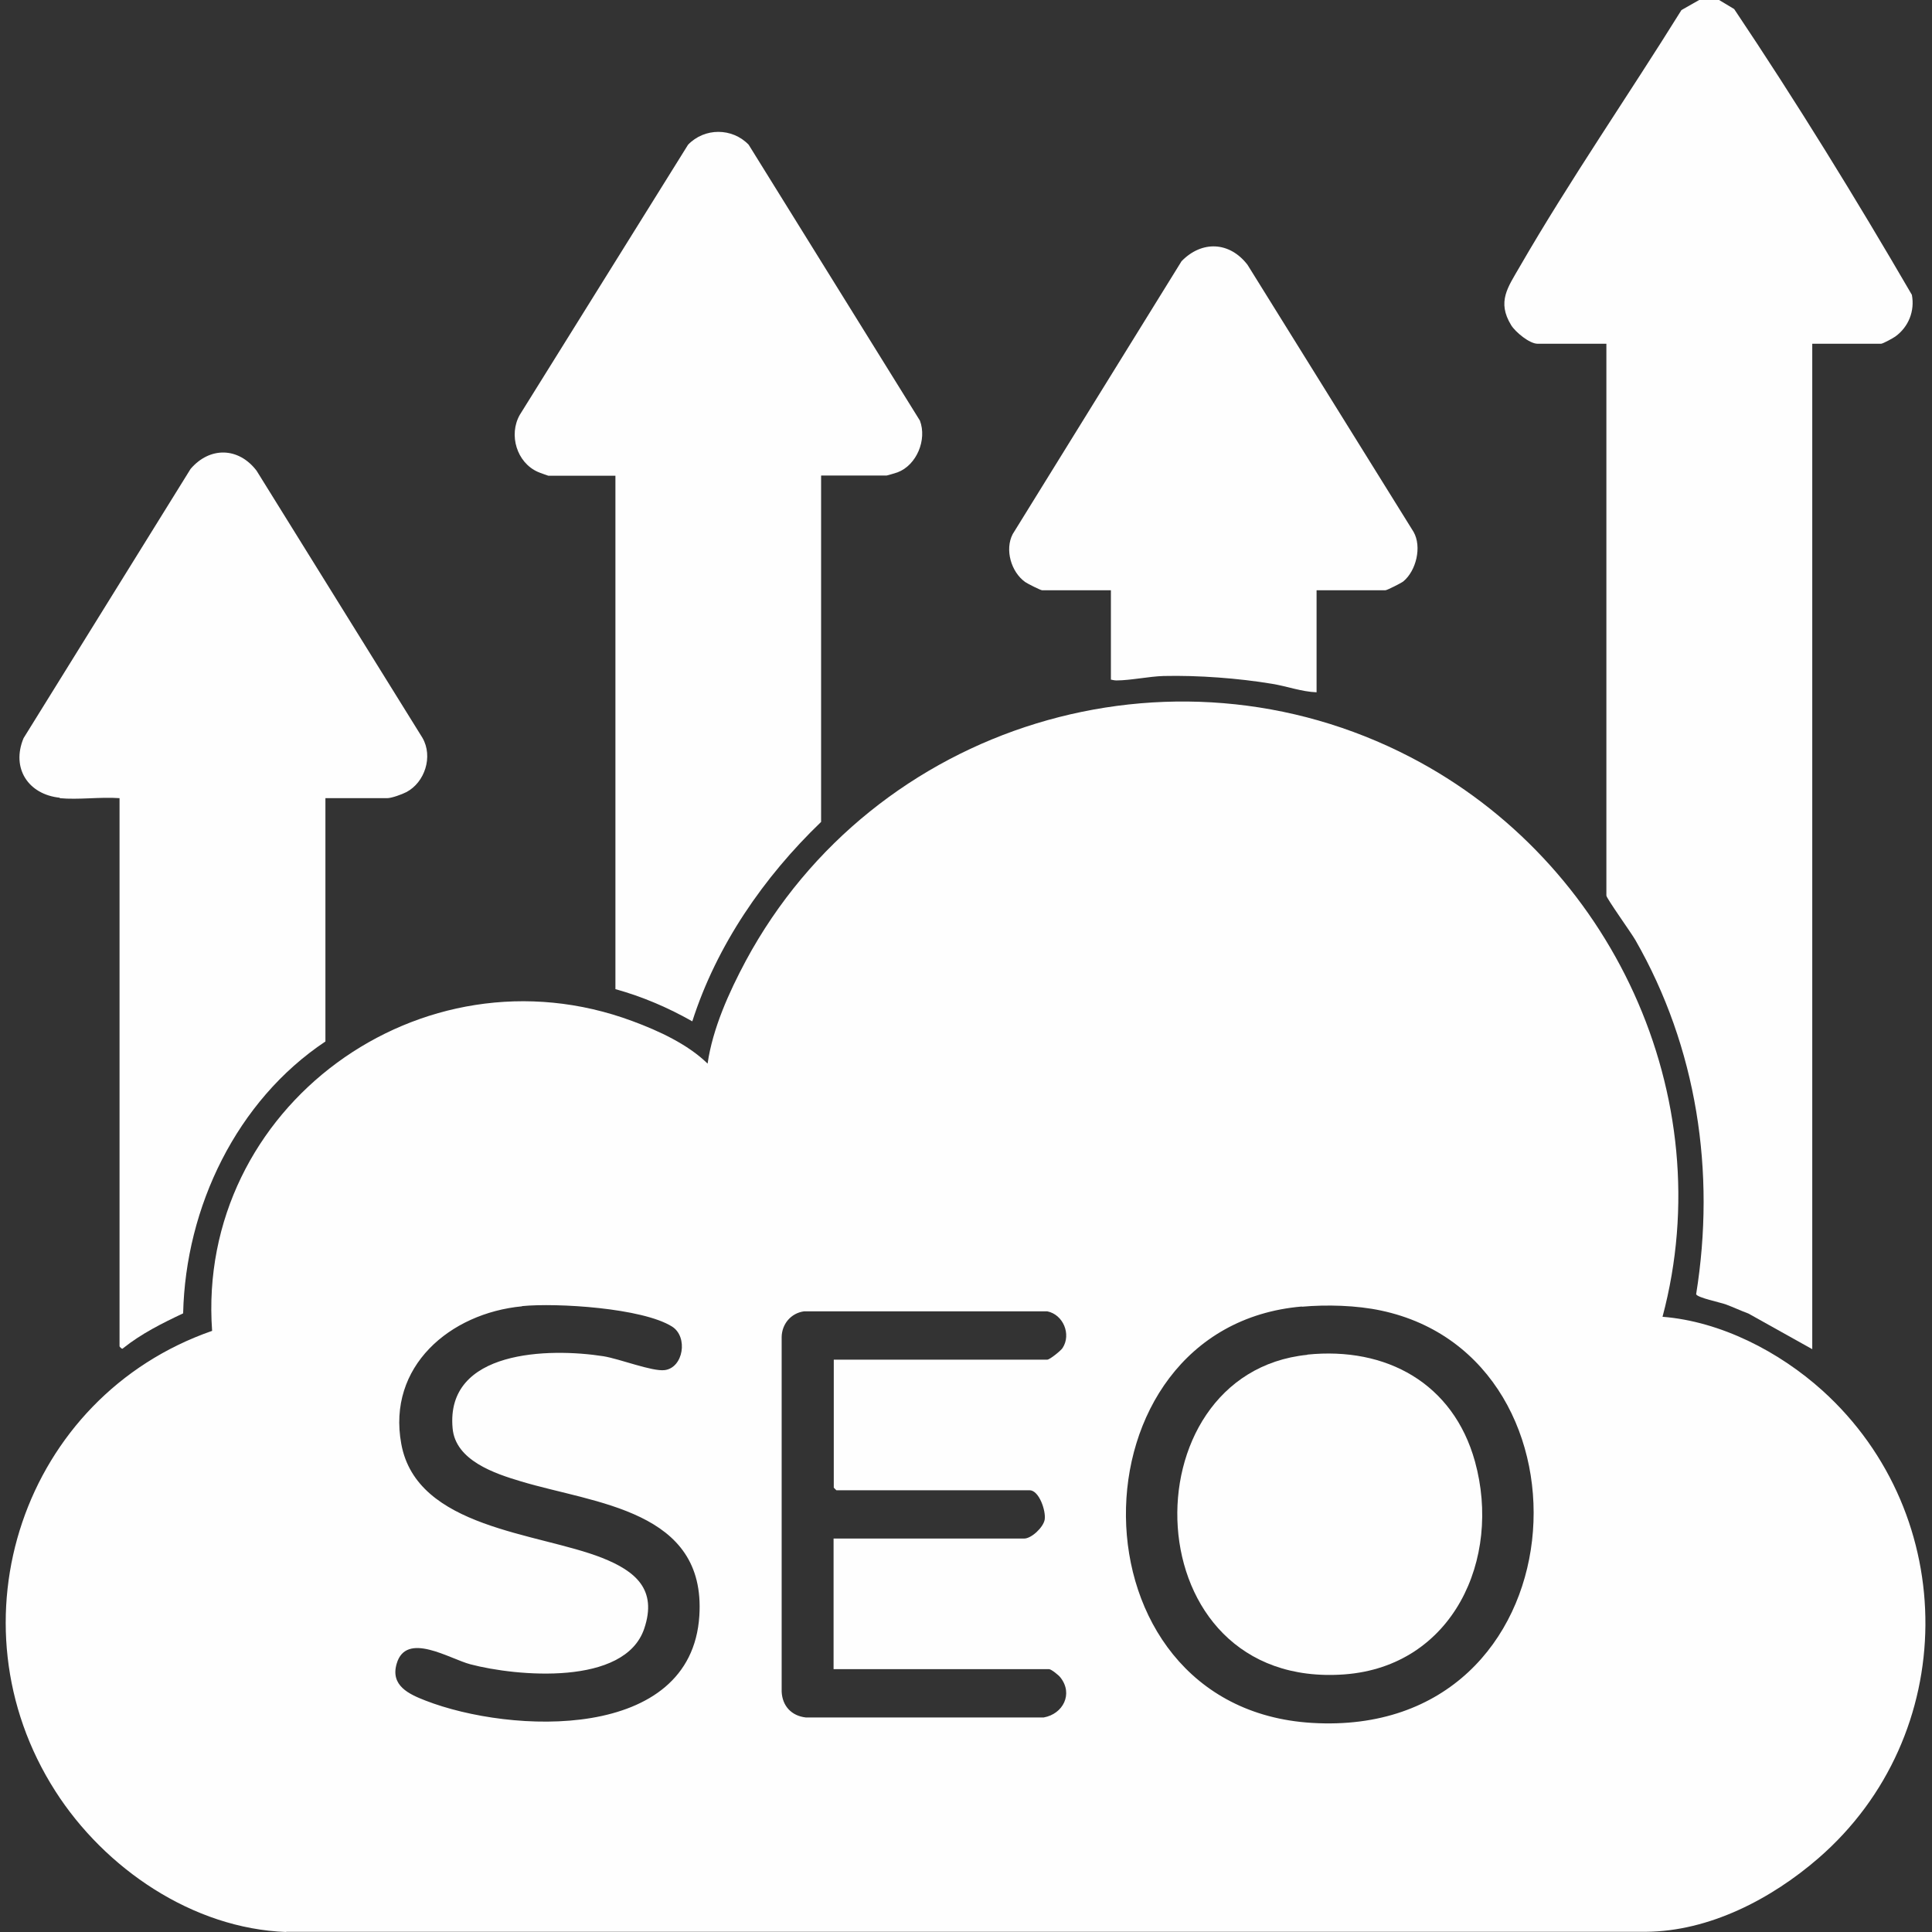
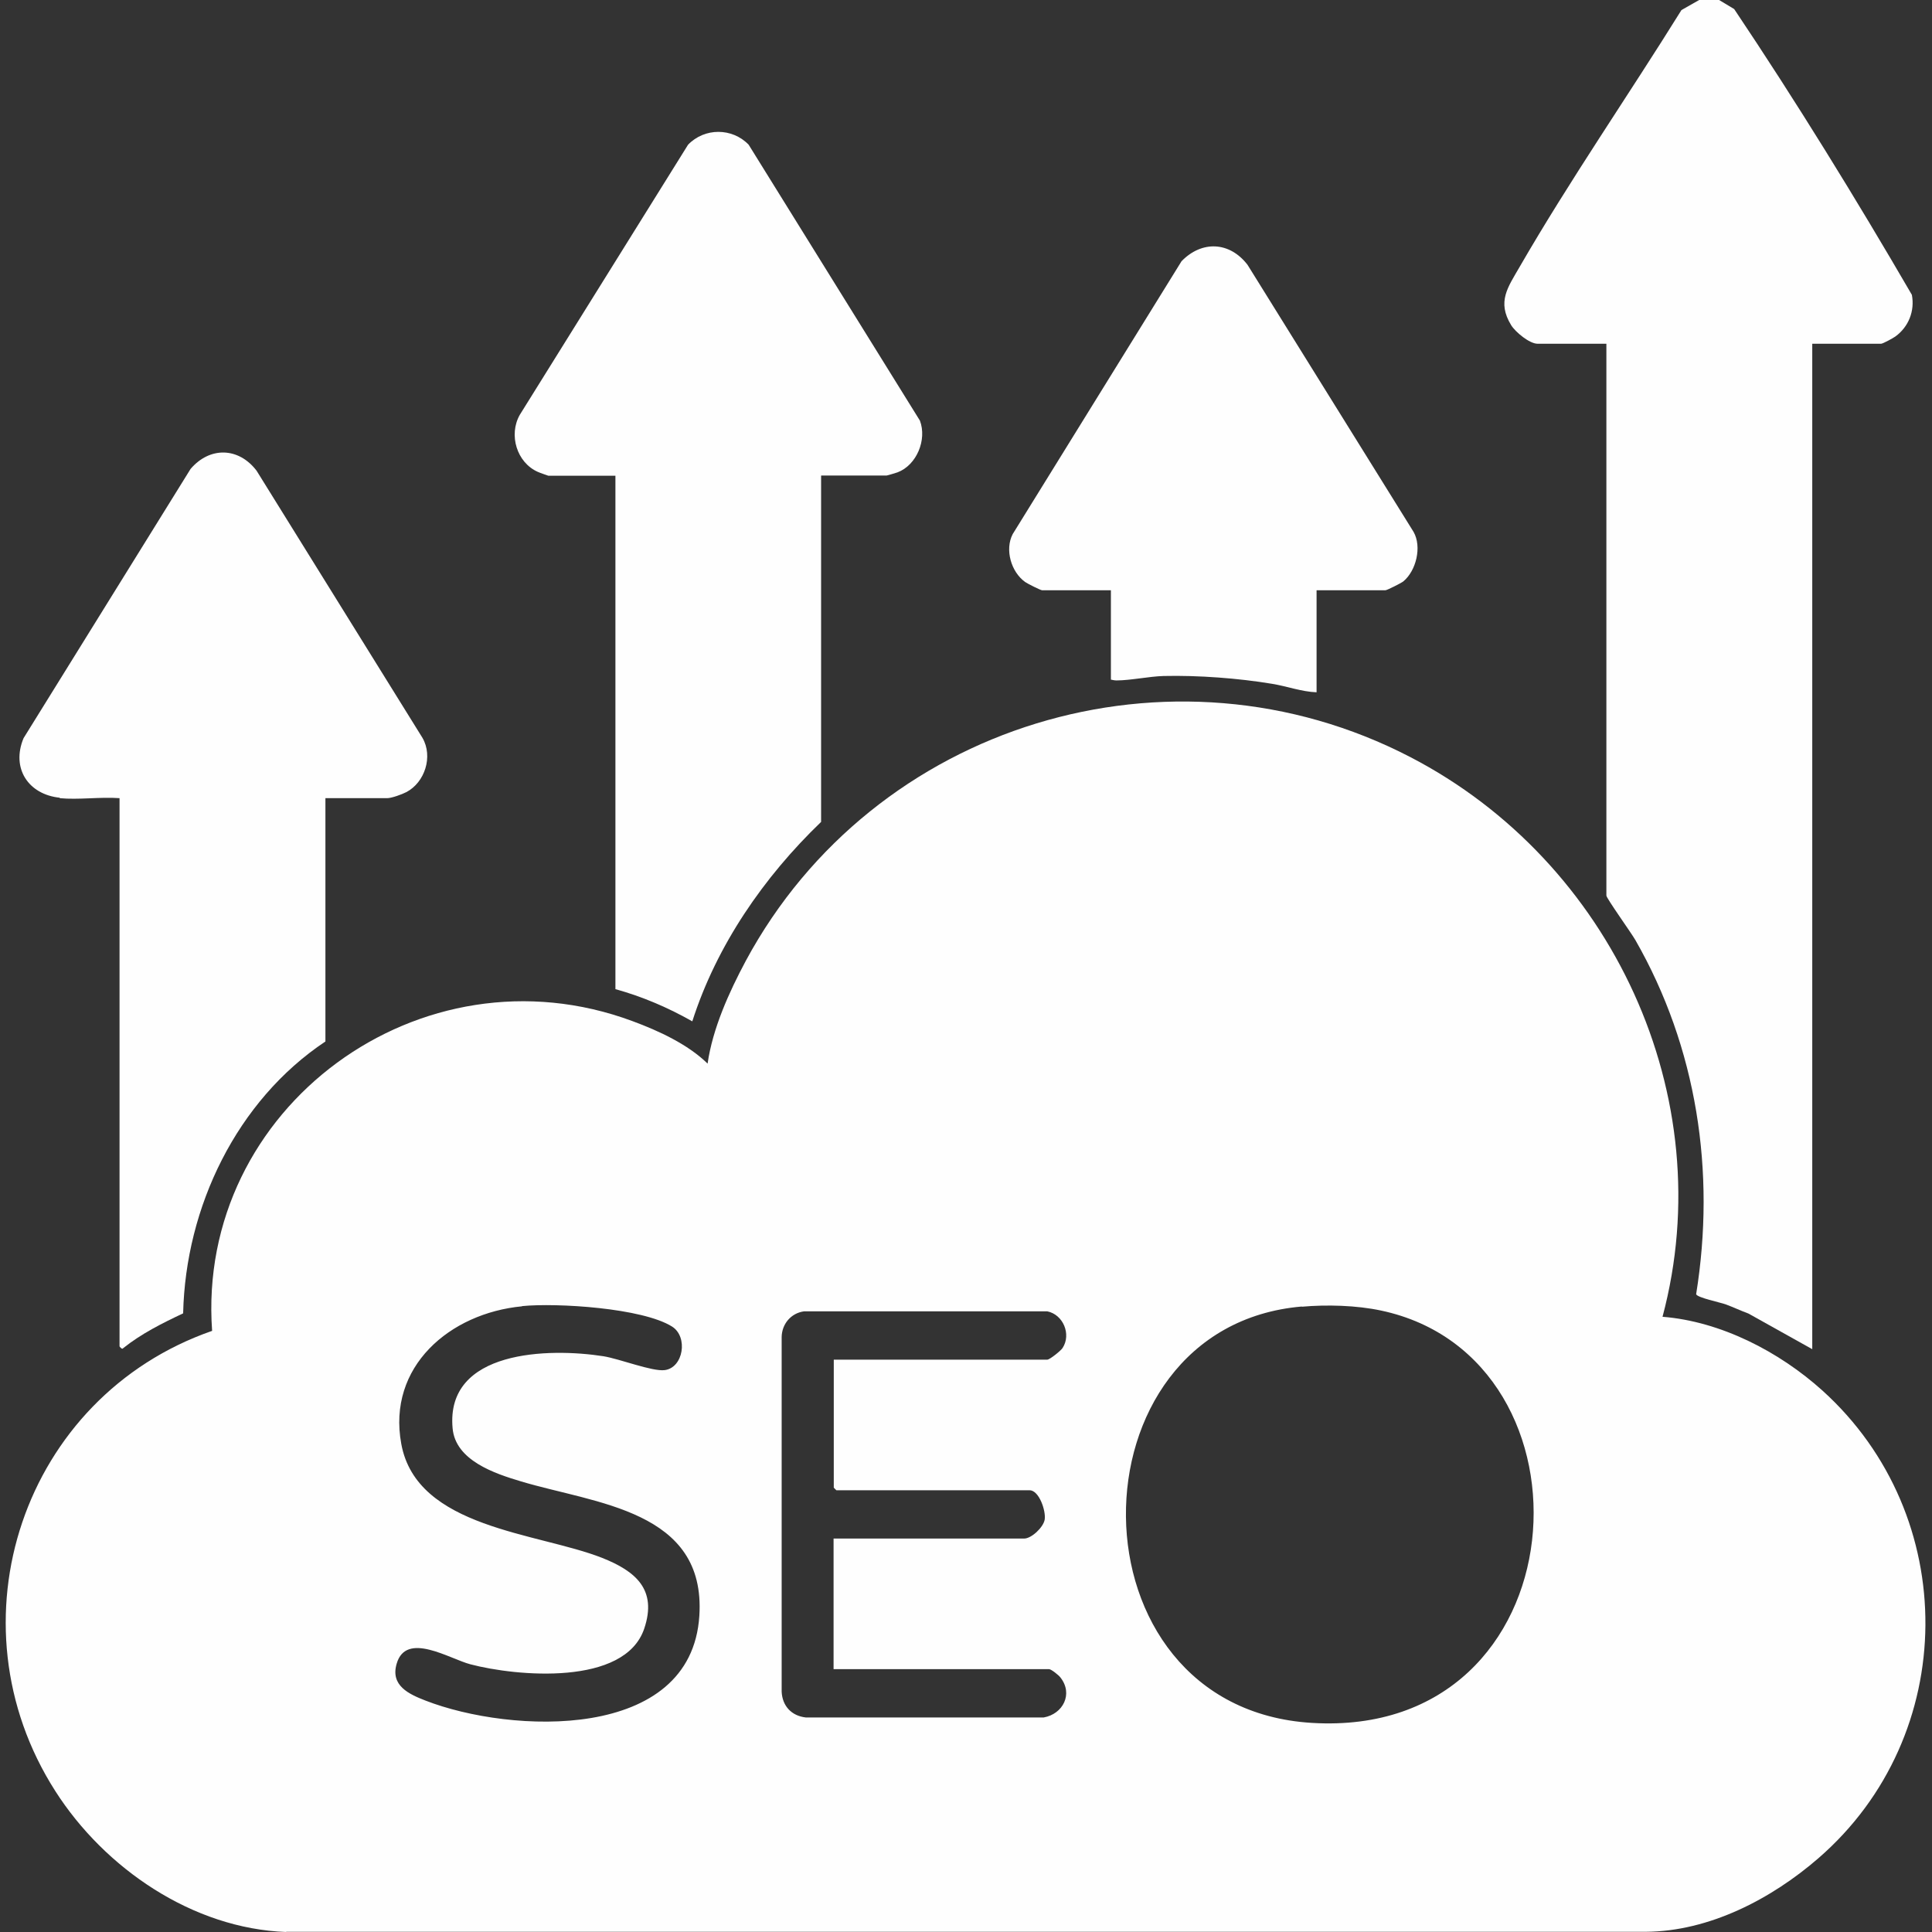
<svg xmlns="http://www.w3.org/2000/svg" id="Capa_1" data-name="Capa 1" viewBox="0 0 96 96">
  <rect x="0" y="0" width="96" height="96" fill="#333333" stroke="none" />
  <defs>
    <style>
      .cls-1 {
        fill: #fefefe;
      }
    </style>
  </defs>
  <g>
    <path class="cls-1" d="M85.42,0l.75.45c3.09,4.61,6.04,9.4,8.83,14.2.15.8-.16,1.59-.82,2.07-.11.08-.62.36-.71.36h-3.42v49.96l-3.17-1.77c-.38-.14-.76-.32-1.14-.46-.25-.09-1.4-.33-1.46-.5.98-6.08.04-12.26-3.02-17.6-.2-.35-1.44-2.08-1.44-2.21v-27.42h-3.42c-.4,0-1.1-.58-1.31-.92-.72-1.17-.16-1.89.42-2.9,2.49-4.31,5.41-8.53,8.04-12.76l.88-.5h.98Z" />
    <g>
      <path class="cls-1" d="M2.98,39.64c-1.58-.16-2.43-1.47-1.81-2.96l8.3-13.38c.95-1.11,2.38-1.09,3.28.09l8.24,13.27c.54.93.12,2.22-.8,2.7-.21.11-.73.3-.95.3h-3.07v12.09c-4.41,2.94-6.95,8.23-7.07,13.51-1.04.49-2.08,1.01-2.98,1.73-.05.09-.18-.08-.18-.09v-27.24c-.96-.07-2.04.09-2.98,0Z" />
      <g>
        <path class="cls-1" d="M40.8,23.64v17.2c-2.85,2.74-5.19,6.13-6.4,9.91-1.2-.68-2.48-1.23-3.82-1.6v-25.51h-3.33s-.44-.15-.52-.19c-1.05-.46-1.47-1.84-.9-2.84l8.36-13.42c.82-.85,2.19-.85,3.01,0l8.51,13.71c.36.95-.16,2.21-1.11,2.57-.08.03-.52.16-.55.16h-3.24Z" />
        <path class="cls-1" d="M65.42,29.33v5.07c-.75-.03-1.47-.3-2.2-.42-1.68-.28-3.69-.43-5.4-.39-.72.02-1.65.22-2.34.22-.1,0-.18-.02-.28-.04v-4.44h-3.42c-.07,0-.73-.33-.84-.41-.7-.5-1.02-1.61-.62-2.38l8.39-13.56c1.01-1.04,2.39-.98,3.28.18l8.25,13.27c.42.74.13,1.93-.51,2.46-.1.08-.81.44-.89.44h-3.42Z" />
      </g>
    </g>
  </g>
  <g>
    <path class="cls-1" d="M14.22,96c-4.64-.17-9.01-3.15-11.47-7-5.37-8.39-1.61-19.6,7.79-22.87-.8-11.09,10.38-19.3,20.89-15.39,1.3.48,2.75,1.15,3.73,2.11.25-1.74,1.06-3.54,1.9-5.11,6.35-11.78,21.13-16.29,33.02-10.12,10.01,5.19,15.45,16.87,12.53,27.81,2.89.23,5.8,1.73,7.95,3.67,6.87,6.21,6.83,17.13-.2,23.23-2.34,2.03-5.43,3.64-8.58,3.66H14.22ZM25.94,64.91c-3.58.34-6.71,2.99-6,6.84.77,4.2,6.78,4.4,9.98,5.66,1.66.66,2.75,1.57,2.09,3.52-.97,2.86-6.34,2.37-8.63,1.77-1.04-.27-3.2-1.66-3.67-.03-.32,1.09.61,1.51,1.43,1.83,4.24,1.65,13.21,2.06,13.61-4.21.34-5.26-5.17-5.57-8.86-6.68-1.31-.39-3.26-1.04-3.4-2.64-.36-3.9,4.8-4,7.49-3.58.81.13,2.43.77,3.05.69.93-.12,1.17-1.65.37-2.16-1.47-.93-5.74-1.19-7.46-1.02ZM64.69,64.92c-11.7,1-11.78,19.95.5,20.69,13.44.81,14.58-18.13,3.43-20.49-1.22-.26-2.69-.3-3.93-.19ZM41.42,67.56h10.62c.12,0,.67-.44.76-.58.44-.68.03-1.66-.76-1.82h-12.09c-.65.09-1.1.63-1.11,1.28v17.61c.03.72.49,1.21,1.2,1.29h11.82c.96-.17,1.48-1.17.83-1.99-.09-.12-.46-.41-.56-.41h-10.71v-6.49h9.47c.36,0,.95-.55,1.02-.94.07-.44-.28-1.46-.75-1.46h-9.6s-.13-.12-.13-.13v-6.36Z" />
-     <path class="cls-1" d="M64.96,67.31c3.92-.4,7.25,1.42,8.33,5.31,1.34,4.85-1.1,10.18-6.49,10.58-10.56.77-10.9-14.96-1.84-15.88Z" />
  </g>
</svg>